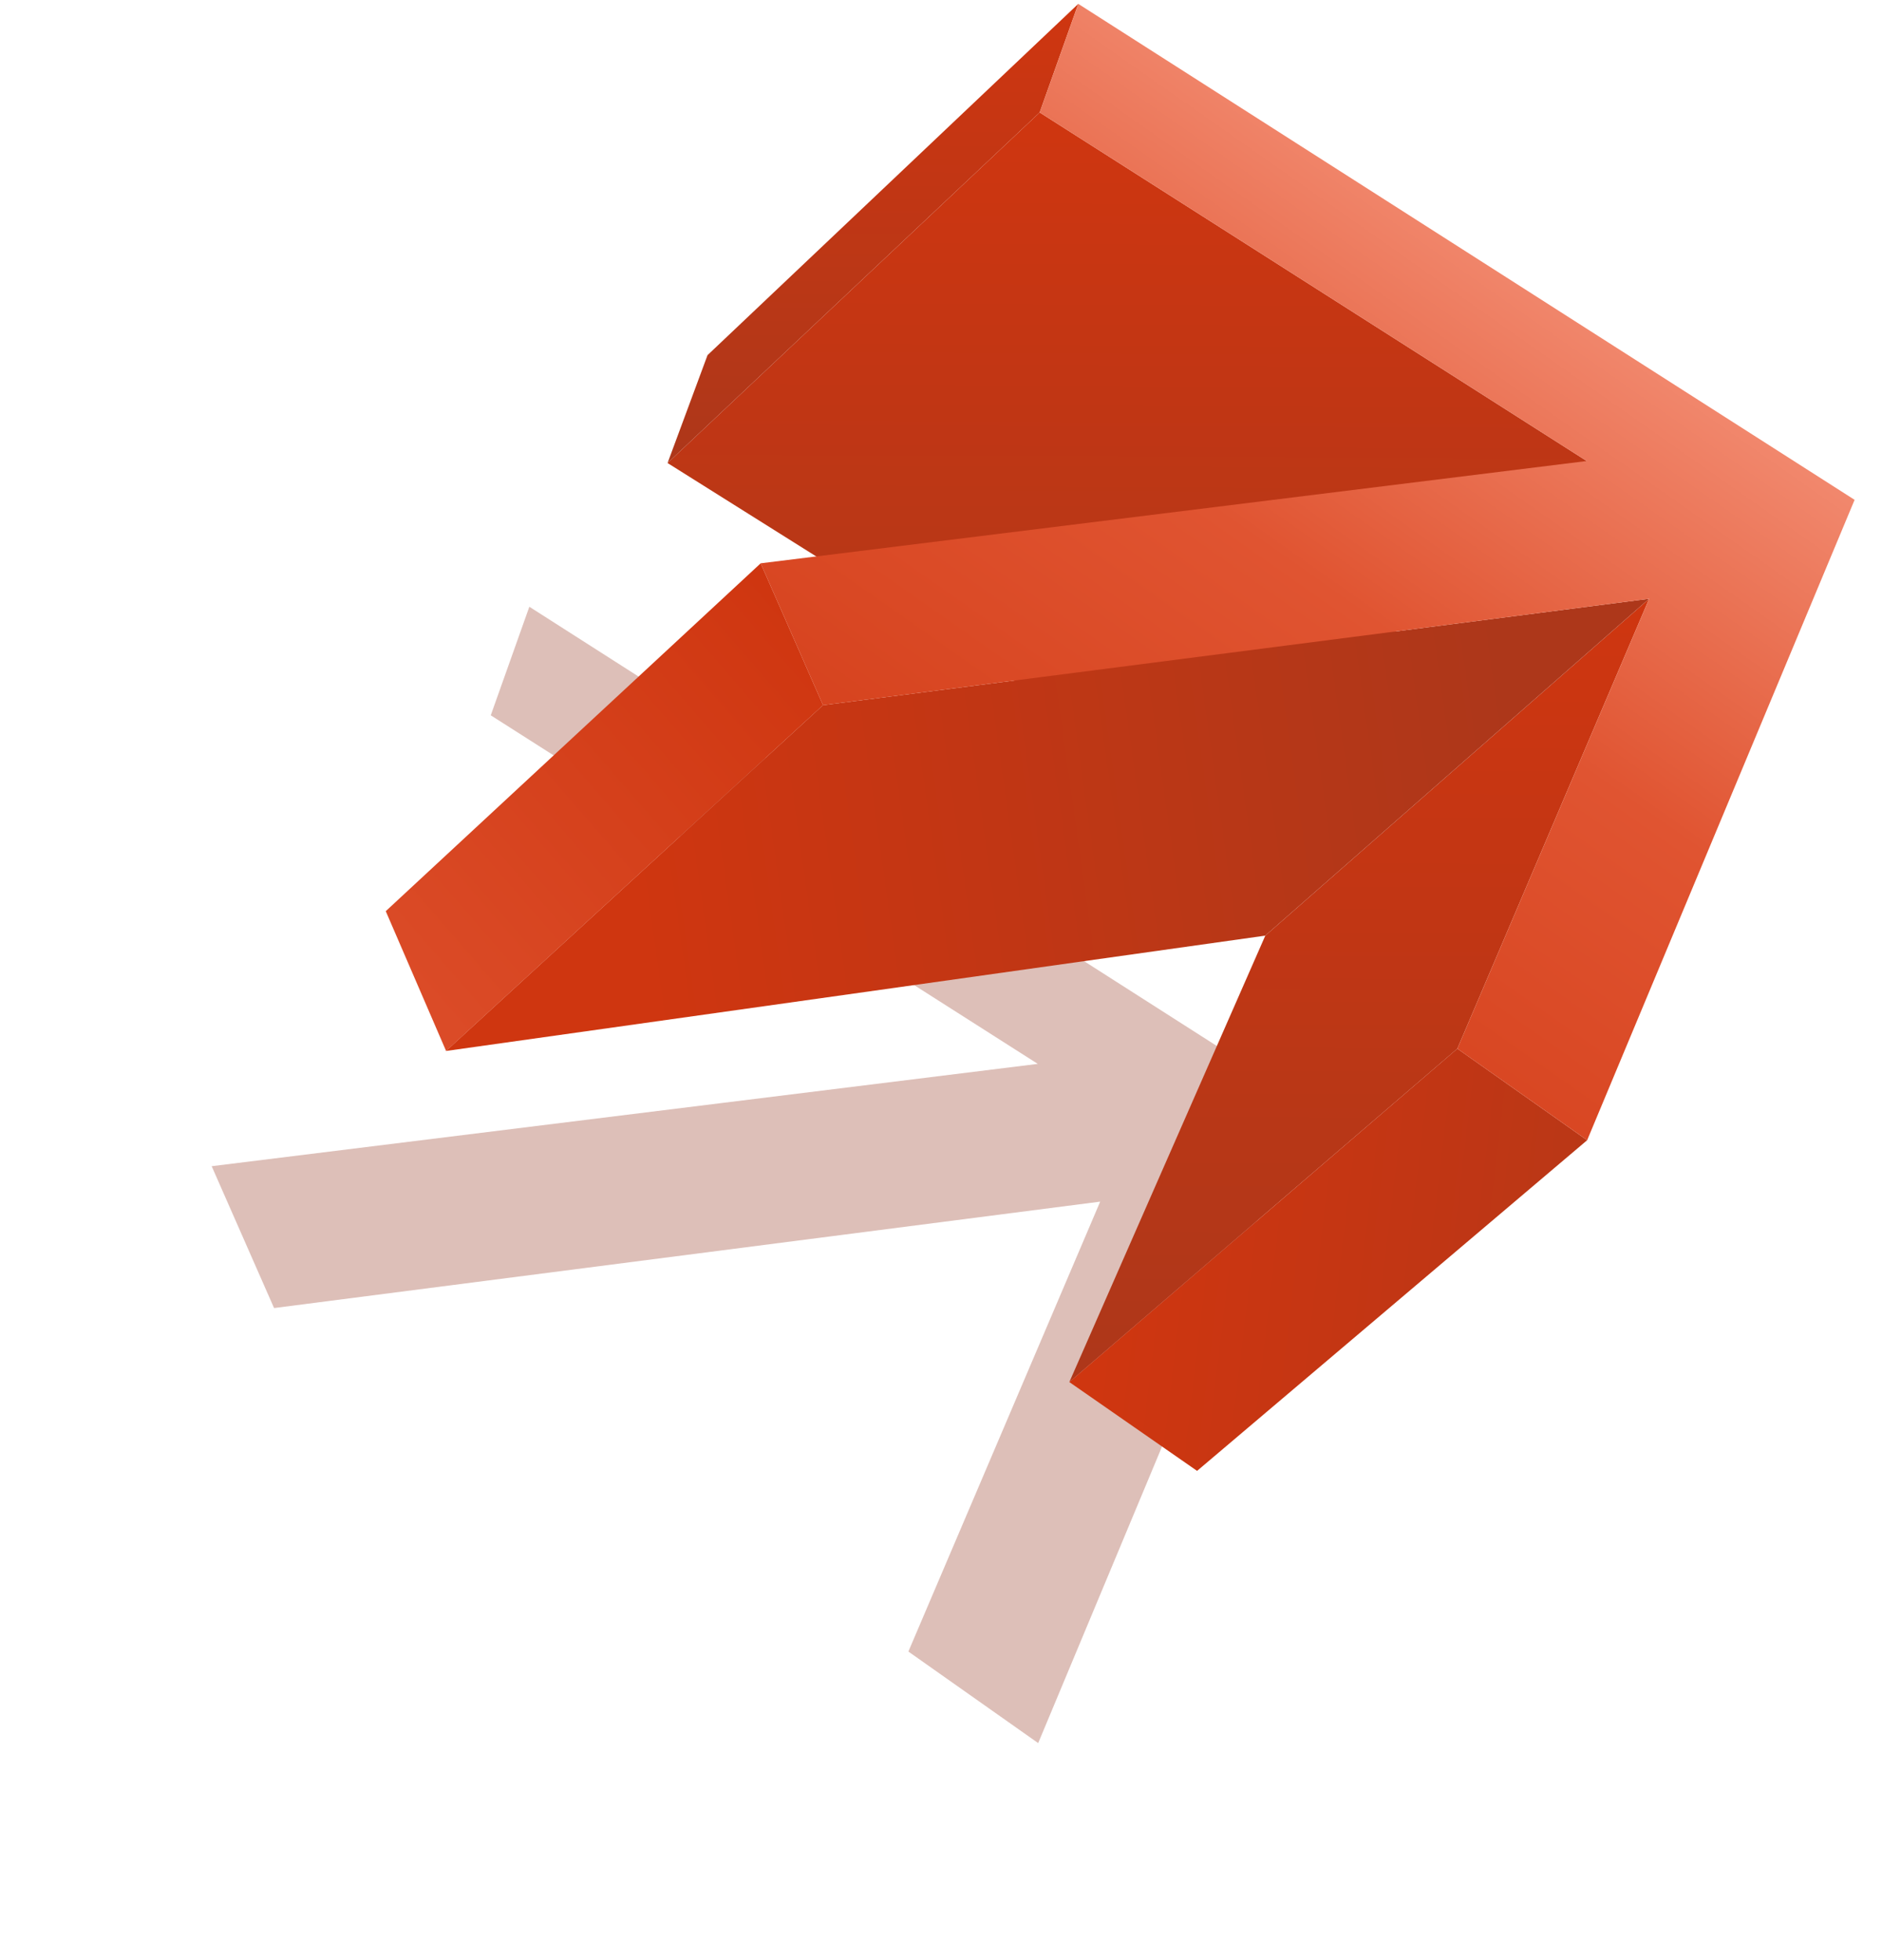
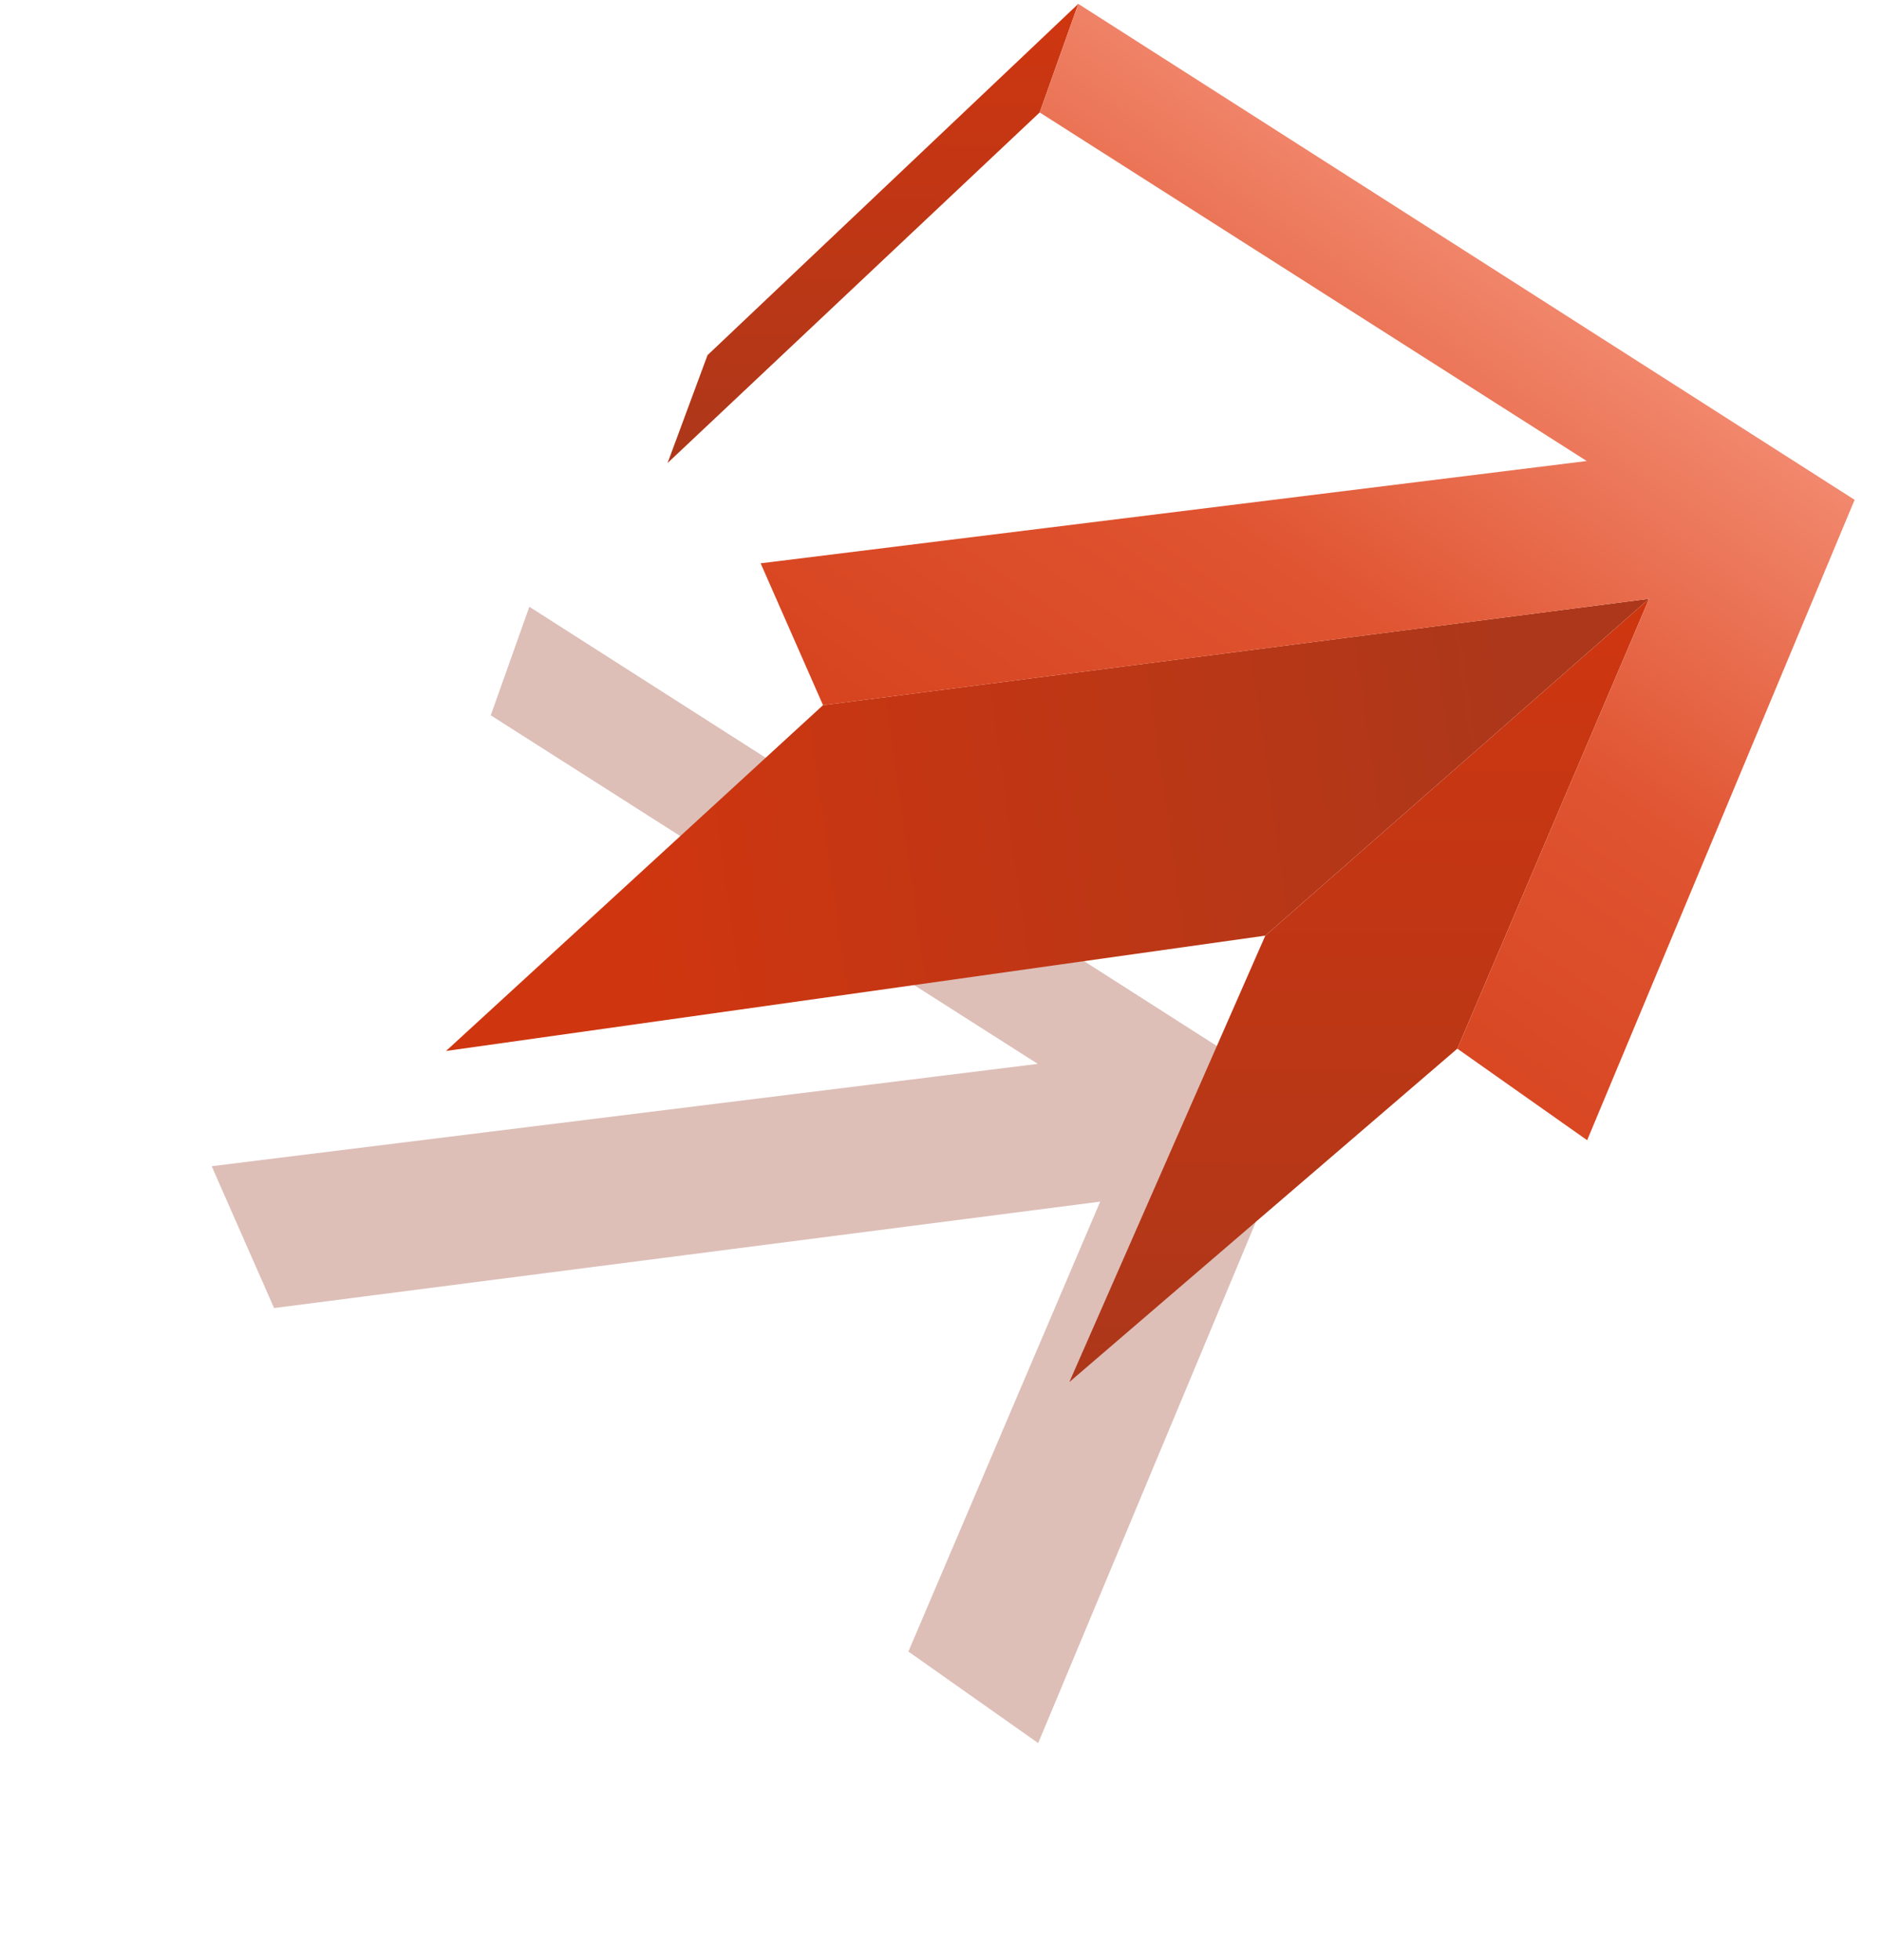
<svg xmlns="http://www.w3.org/2000/svg" width="72" height="75" viewBox="0 0 72 75" fill="none">
  <g filter="url(#filter0_f_787_92)">
    <path d="M20.251 23.216L49.95 42.193L39.718 66.696L34.752 63.193L42.09 45.978L10.485 50.05L8.098 44.622L39.702 40.707L18.775 27.37L20.251 23.216Z" fill="#8C2A12" fill-opacity="0.3" />
  </g>
-   <path d="M60.704 17.639L46.097 30.634L25.539 17.717L39.776 4.303L60.704 17.639Z" fill="url(#paint0_linear_787_92)" />
  <path d="M39.776 4.302L25.539 17.717L27.068 13.589L41.252 0.148L39.776 4.302Z" fill="url(#paint1_linear_787_92)" />
  <path d="M55.754 40.125L40.91 52.882L48.407 35.8L63.092 22.91L55.754 40.125Z" fill="url(#paint2_linear_787_92)" />
-   <path d="M60.72 43.628L45.797 56.28L40.91 52.882L55.754 40.124L60.72 43.628Z" fill="url(#paint3_linear_787_92)" />
-   <path d="M31.488 26.982L17.066 40.213L14.758 34.864L29.101 21.554L31.488 26.982Z" fill="url(#paint4_linear_787_92)" />
  <path d="M63.091 22.91L48.406 35.8L17.064 40.213L31.486 26.982L63.091 22.91Z" fill="url(#paint5_linear_787_92)" />
  <path d="M41.252 0.148L70.952 19.125L60.72 43.628L55.754 40.125L63.092 22.911L31.487 26.983L29.1 21.554L60.704 17.64L39.776 4.303L41.252 0.148Z" fill="url(#paint6_linear_787_92)" />
  <defs>
    <filter id="filter0_f_787_92" x="0.098" y="15.216" width="57.853" height="59.48" filterUnits="userSpaceOnUse" color-interpolation-filters="sRGB">
      <feFlood flood-opacity="0" result="BackgroundImageFix" />
      <feBlend mode="normal" in="SourceGraphic" in2="BackgroundImageFix" result="shape" />
      <feGaussianBlur stdDeviation="4" result="effect1_foregroundBlur_787_92" />
    </filter>
    <linearGradient id="paint0_linear_787_92" x1="43.181" y1="4.318" x2="43.063" y2="30.62" gradientUnits="userSpaceOnUse">
      <stop stop-color="#CF3610" />
      <stop offset="1" stop-color="#AD371A" />
    </linearGradient>
    <linearGradient id="paint1_linear_787_92" x1="33.435" y1="0.113" x2="33.356" y2="17.752" gradientUnits="userSpaceOnUse">
      <stop stop-color="#CF3610" />
      <stop offset="1" stop-color="#AD371A" />
    </linearGradient>
    <linearGradient id="paint2_linear_787_92" x1="52.068" y1="22.861" x2="51.934" y2="52.932" gradientUnits="userSpaceOnUse">
      <stop stop-color="#CF3610" />
      <stop offset="1" stop-color="#AD371A" />
    </linearGradient>
    <linearGradient id="paint3_linear_787_92" x1="41.867" y1="52.756" x2="70.204" y2="56.154" gradientUnits="userSpaceOnUse">
      <stop stop-color="#CF3610" />
      <stop offset="1" stop-color="#AD371A" />
    </linearGradient>
    <linearGradient id="paint4_linear_787_92" x1="9.195" y1="43.34" x2="31.09" y2="24.355" gradientUnits="userSpaceOnUse">
      <stop stop-color="#E05431" />
      <stop offset="1" stop-color="#CF3610" />
    </linearGradient>
    <linearGradient id="paint5_linear_787_92" x1="23.967" y1="31.956" x2="57.793" y2="27.201" gradientUnits="userSpaceOnUse">
      <stop stop-color="#CF3610" />
      <stop offset="1" stop-color="#AD371A" />
    </linearGradient>
    <linearGradient id="paint6_linear_787_92" x1="59.02" y1="-3.327" x2="28.84" y2="39.612" gradientUnits="userSpaceOnUse">
      <stop stop-color="#FFB19D" />
      <stop offset="0.494" stop-color="#E05431" />
      <stop offset="1" stop-color="#CF3610" />
    </linearGradient>
  </defs>
</svg>